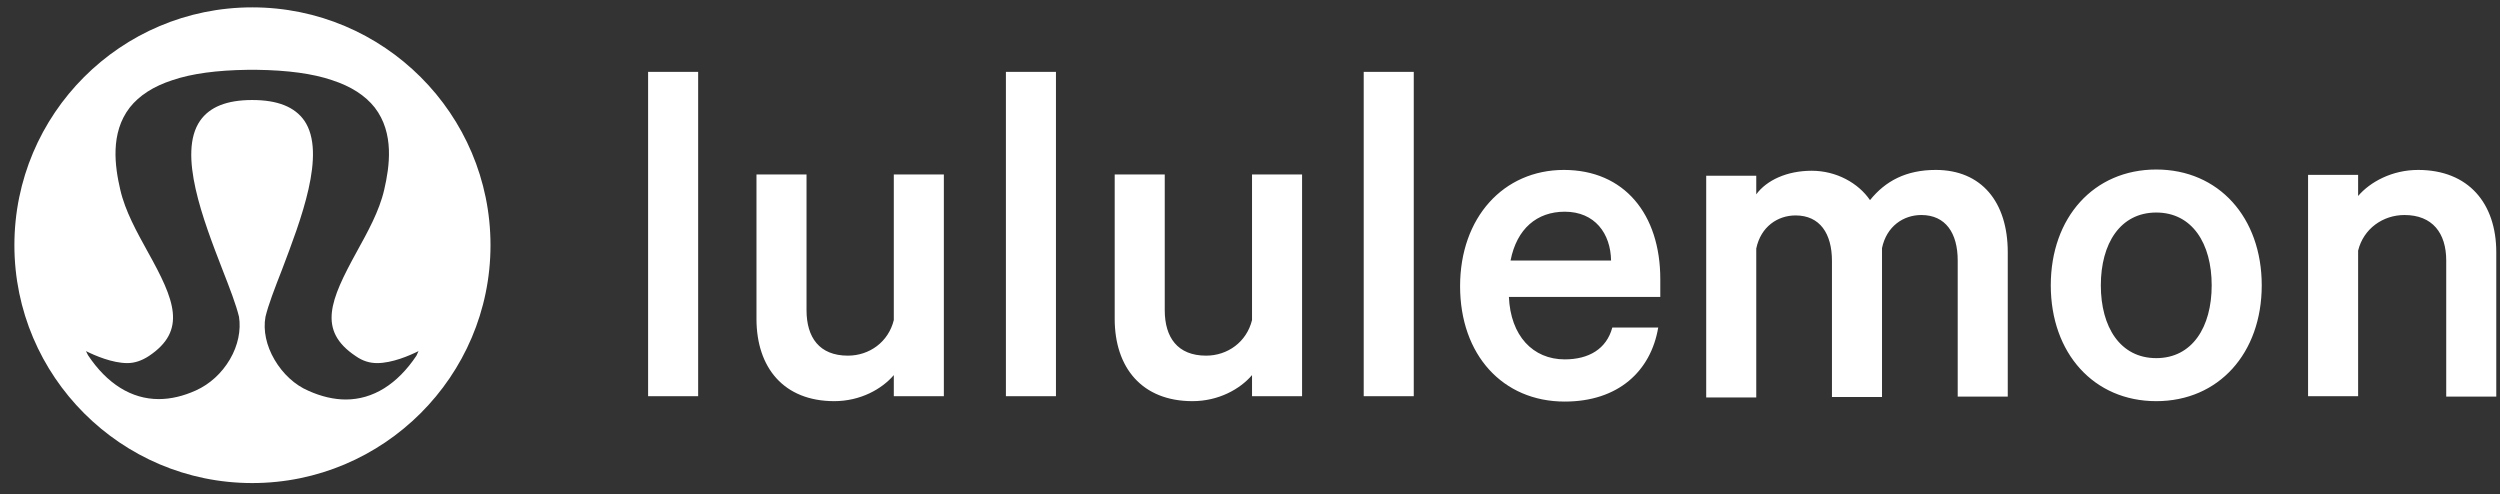
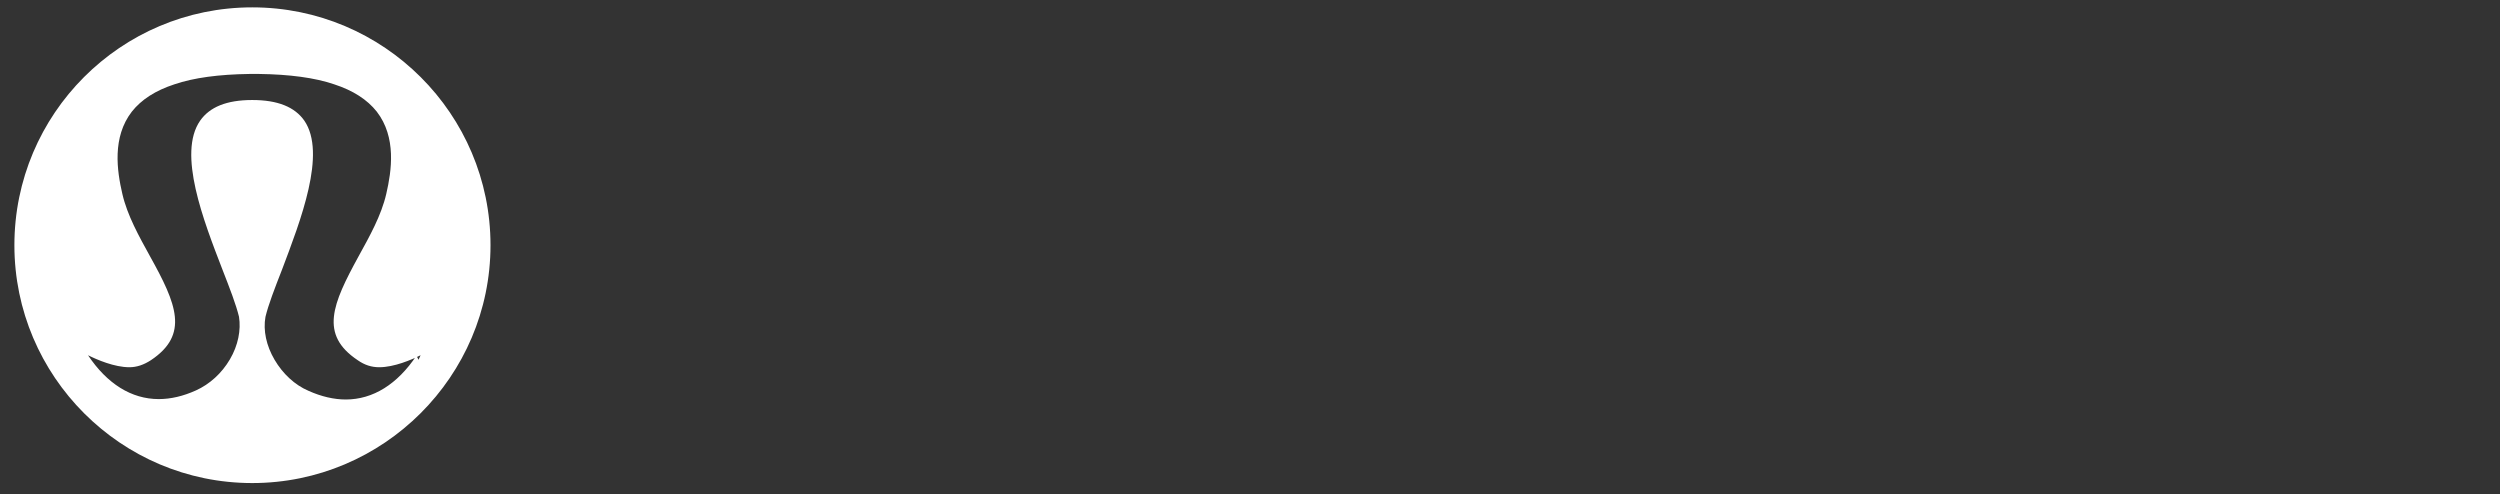
<svg xmlns="http://www.w3.org/2000/svg" id="Layer_1" version="1.1" viewBox="0 0 604.38 119.44">
  <rect x="0" y="0" width="604.38" height="119.44" fill="#333333" stroke="none" />
  <defs>
    <style>
      .st0 {
        fill: #fff;
      }
    </style>
  </defs>
-   <path class="st0" d="M60.98,1.78C29.18,1.78,3.48,27.58,3.48,59.28s25.8,57.5,57.5,57.5,57.6-25.8,57.6-57.5S92.78,1.78,60.98,1.78ZM100.68,85.98c-4.6,6.9-10.5,10.6-17.1,10.6-2.8,0-5.9-.7-9-2.1-3.3-1.4-6.2-4.1-8.2-7.5-2-3.4-2.8-7.1-2.2-10.4.7-2.9,2.2-6.8,4-11.4,4.5-11.9,10.8-28.1,5.4-36-2.3-3.3-6.4-5-12.6-5s-10.3,1.7-12.6,5c-5.5,7.9.8,24.1,5.4,36,1.8,4.6,3.3,8.5,4,11.4.5,3.2-.2,6.9-2.2,10.3-2,3.4-4.9,6-8.2,7.5-3.1,1.4-6.1,2.1-9,2.1-6.6,0-12.5-3.7-17.1-10.6l-.5-1c2.2,1.1,6.4,2.9,10,2.9,1.8,0,3.5-.6,5.2-1.7,9.3-6.2,6.2-13.6-.2-25.1-2.7-4.9-5.5-9.9-6.7-15.1-1.3-5.6-2.5-13.7,2.3-19.9,2.3-2.9,5.7-5.1,10.3-6.6,4.7-1.6,10.8-2.4,18.1-2.5h2.4c7.3.1,13.4.9,18.1,2.5,4.6,1.5,8,3.7,10.3,6.6,4.8,6.2,3.6,14.3,2.3,19.9-1.2,5.2-4,10.2-6.7,15.1-6.3,11.5-9.5,18.9-.2,25.1,1.7,1.2,3.4,1.7,5.2,1.7,3.6,0,7.8-1.8,10-2.9l-.5,1.1Z" />
-   <path class="st0" d="M156.68,17.38h12.1v78.4h-12.1V17.38ZM228.18,95.78h-12.1v-5.1c-2.9,3.4-8.1,6.3-14.4,6.3-12.2,0-18.8-8.1-18.8-19.9v-34.9h12.1v32.8c0,6.6,3.1,11,10,11,5.2,0,9.8-3.3,11.1-8.6v-35.2h12.1v53.6ZM243.18,17.38h12.1v78.4h-12.1V17.38ZM314.78,95.78h-12.1v-5.1c-2.9,3.4-8.1,6.3-14.4,6.3-12.2,0-18.8-8.1-18.8-19.9v-34.9h12.1v32.8c0,6.6,3.1,11,10,11,5.2,0,9.8-3.3,11.1-8.6v-35.2h12.1v53.6ZM329.68,17.38h12.1v78.4h-12.1V17.38ZM400.88,79.18c-1.8,10.6-9.7,17.9-22.6,17.9-15,0-25.3-11.3-25.3-27.9s10.5-28.1,25.1-28.1,23.3,10.7,23.3,26.4v4.3h-36.6c.4,9.4,5.8,15.1,13.5,15.1,5.8,0,10.1-2.5,11.5-7.7h11.1ZM365.18,62.98h24.3c-.1-6.5-3.9-11.8-11.2-11.8-6.7,0-11.6,4.1-13.1,11.8M467.98,41.08c11,0,17.4,7.7,17.4,19.9v34.9h-12.1v-32.9c0-6.6-2.9-11-8.8-11-4.3,0-8.4,2.7-9.5,8v36h-12.1v-32.9c0-6.6-2.9-11-8.8-11-4.3,0-8.4,2.7-9.5,8v36h-12.1v-53.6h12.1v4.5c2.5-3.4,7.4-5.7,13.4-5.7s11.3,3,14.1,7.1c3.7-4.6,8.7-7.3,15.9-7.3M521.28,96.98c-15.1,0-25.5-11.6-25.5-28s10.4-28,25.5-28,25.5,11.6,25.5,28-10.4,28-25.5,28M521.28,51.38c-8.7,0-13.4,7.5-13.4,17.6s4.7,17.6,13.4,17.6,13.4-7.5,13.4-17.6-4.7-17.6-13.4-17.6M557.98,42.28h12.1v5.1c2.9-3.4,8.2-6.3,14.5-6.3,12.2,0,18.9,8.1,18.9,19.9v34.9h-12.1v-32.9c0-6.6-3.3-11-10.1-11-5.2,0-9.9,3.3-11.2,8.6v35.2h-12.1v-53.5Z" />
+   <path class="st0" d="M60.98,1.78C29.18,1.78,3.48,27.58,3.48,59.28s25.8,57.5,57.5,57.5,57.6-25.8,57.6-57.5S92.78,1.78,60.98,1.78ZM100.68,85.98c-4.6,6.9-10.5,10.6-17.1,10.6-2.8,0-5.9-.7-9-2.1-3.3-1.4-6.2-4.1-8.2-7.5-2-3.4-2.8-7.1-2.2-10.4.7-2.9,2.2-6.8,4-11.4,4.5-11.9,10.8-28.1,5.4-36-2.3-3.3-6.4-5-12.6-5s-10.3,1.7-12.6,5c-5.5,7.9.8,24.1,5.4,36,1.8,4.6,3.3,8.5,4,11.4.5,3.2-.2,6.9-2.2,10.3-2,3.4-4.9,6-8.2,7.5-3.1,1.4-6.1,2.1-9,2.1-6.6,0-12.5-3.7-17.1-10.6c2.2,1.1,6.4,2.9,10,2.9,1.8,0,3.5-.6,5.2-1.7,9.3-6.2,6.2-13.6-.2-25.1-2.7-4.9-5.5-9.9-6.7-15.1-1.3-5.6-2.5-13.7,2.3-19.9,2.3-2.9,5.7-5.1,10.3-6.6,4.7-1.6,10.8-2.4,18.1-2.5h2.4c7.3.1,13.4.9,18.1,2.5,4.6,1.5,8,3.7,10.3,6.6,4.8,6.2,3.6,14.3,2.3,19.9-1.2,5.2-4,10.2-6.7,15.1-6.3,11.5-9.5,18.9-.2,25.1,1.7,1.2,3.4,1.7,5.2,1.7,3.6,0,7.8-1.8,10-2.9l-.5,1.1Z" />
</svg>